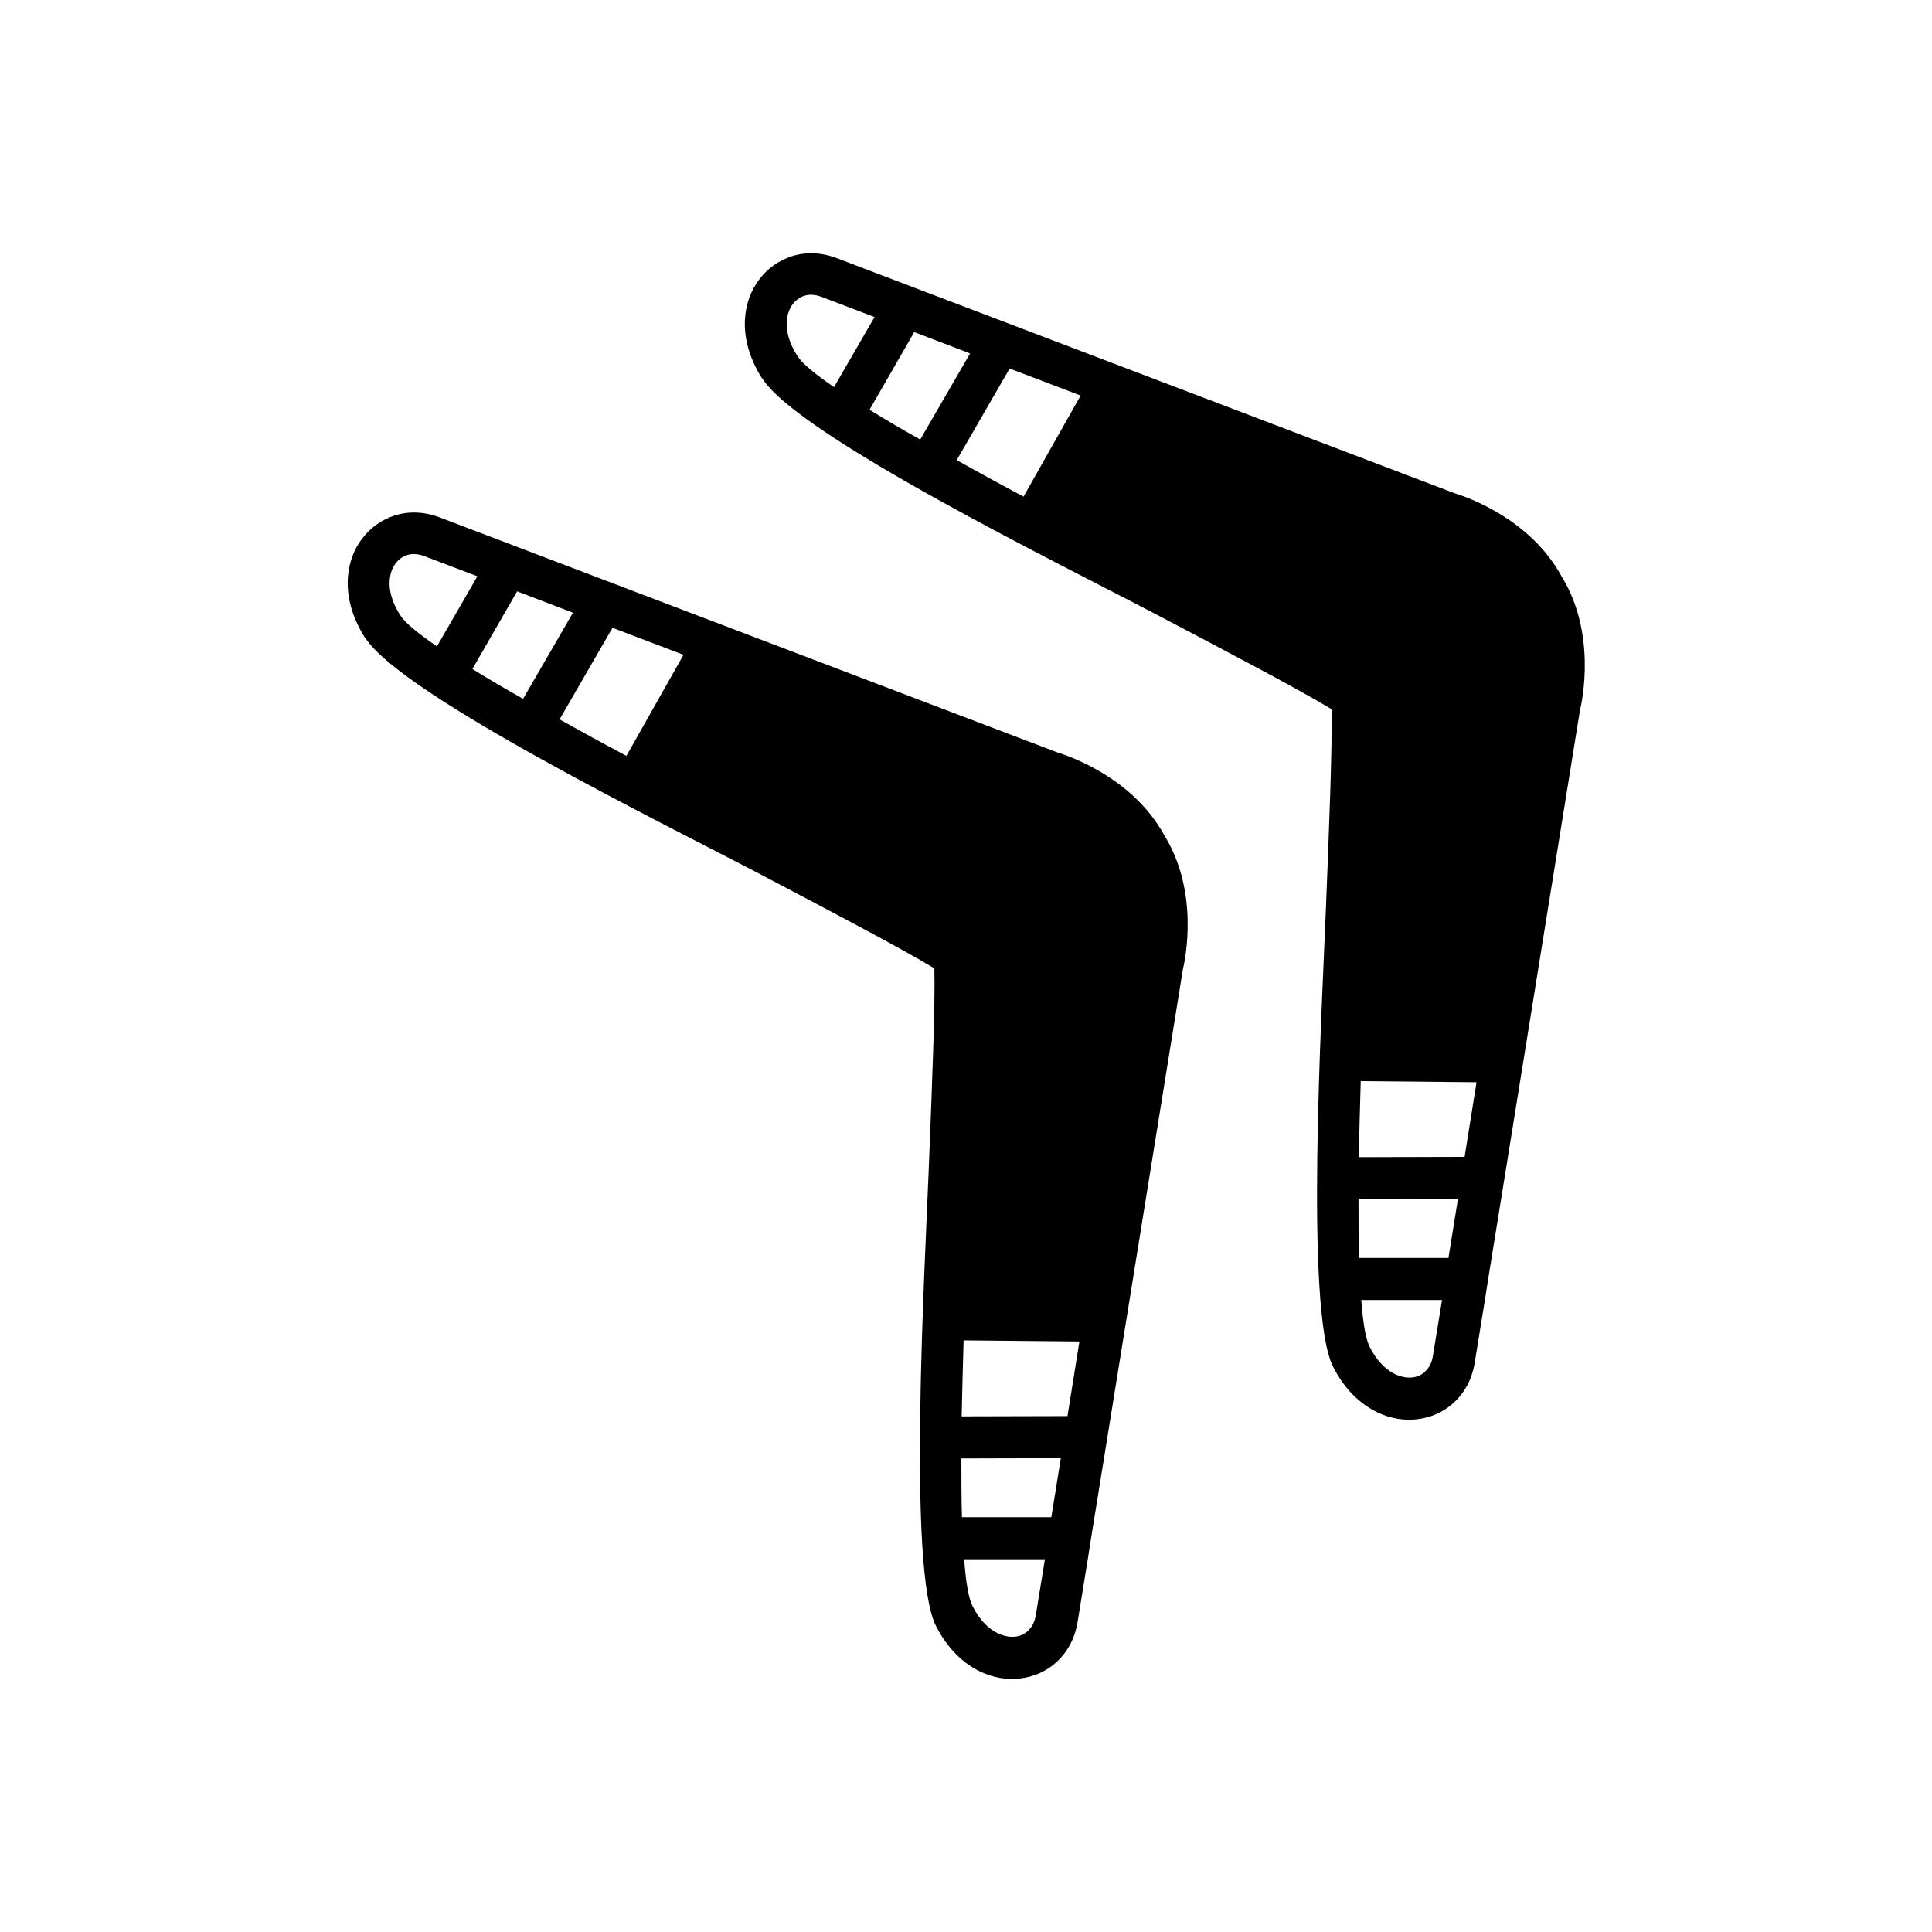
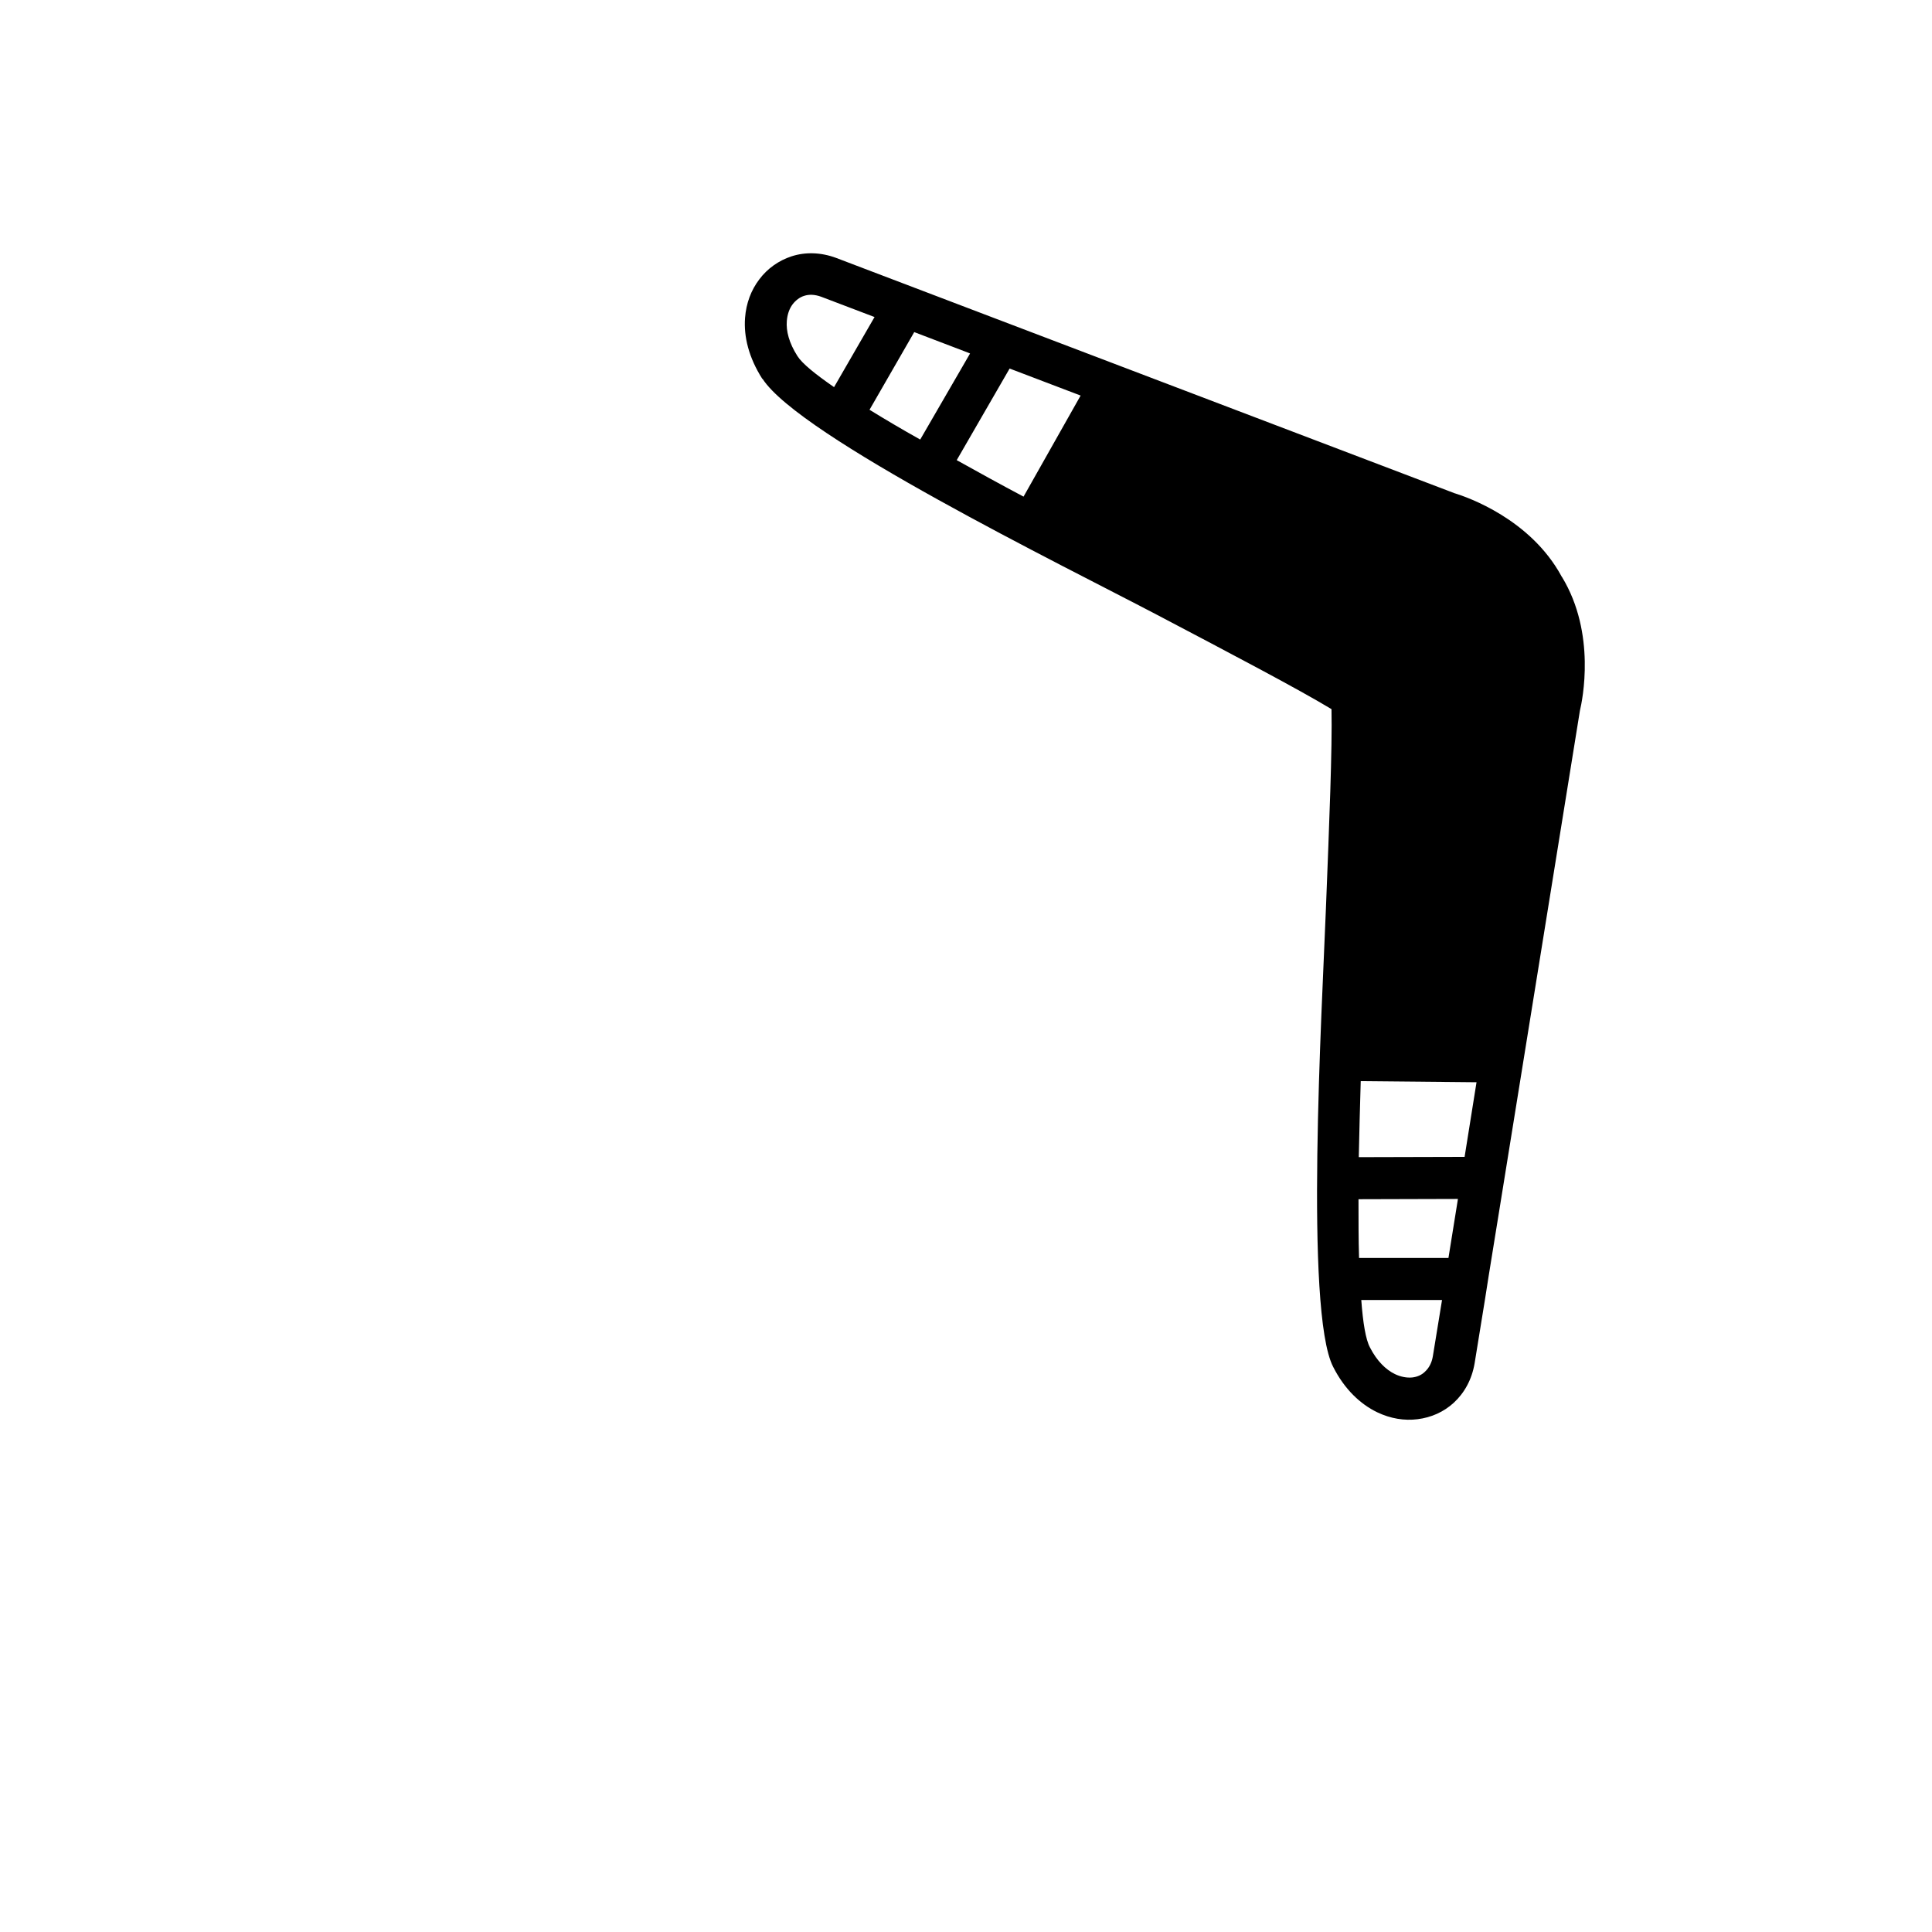
<svg xmlns="http://www.w3.org/2000/svg" fill="#000000" width="800px" height="800px" version="1.1" viewBox="144 144 512 512">
  <g>
-     <path d="m240.78 313.1c-3.617-5.684-4.945-11.219-4.574-16.16 0.297-3.91 1.625-7.453 3.762-10.184 2.141-2.879 5.164-5.019 8.559-6.125 3.617-1.18 7.75-1.105 11.883 0.441 54.535 20.738 109.14 41.547 163.68 62.285l0.148 0.074h0.074c3.32 1.031 20 6.789 28.266 21.992l0.074 0.148 0.074 0.074c9.078 14.98 5.387 32.617 4.723 35.422-7.086 43.91-14.168 87.816-21.254 131.73l-2.879 17.785c-0.664 4.356-0.297 1.918-1.031 6.566l-2.731 16.824c-0.738 4.356-2.731 7.894-5.535 10.48-2.656 2.434-5.977 3.91-9.594 4.356-3.469 0.441-7.16-0.148-10.699-1.844-4.43-2.141-8.633-6.051-11.66-12.027-7.602-14.758-2.953-94.754-1.918-121.54 0.887-22.508 1.699-42.359 1.477-52.766-8.93-5.387-26.492-14.613-46.418-25.09-24.871-13.062-94.461-47.156-104.35-62.434zm189.36 186.41-30.773-0.297c-0.223 6.938-0.367 13.727-0.516 20.145l28.043-0.074 3.172-19.852zm-31.215 46.566h23.688l2.434-15.129 0.074-0.516-26.344 0.074c0 5.609 0 10.848 0.148 15.57zm21.918 11.145h-21.328c0.441 6.051 1.18 10.48 2.289 12.547 1.844 3.617 4.207 5.902 6.641 7.086 1.551 0.738 3.172 1.031 4.574 0.887 1.328-0.148 2.508-0.664 3.394-1.551 1.031-0.961 1.77-2.289 2.066-4.059l2.434-14.906zm-110.84-212.9 15.129-26.789-18.816-7.16-14.02 24.277c5.684 3.172 11.586 6.422 17.711 9.668zm-50.184-29.074 10.699-18.523-14.168-5.387c-1.625-0.59-3.172-0.664-4.5-0.223-1.18 0.367-2.215 1.18-3.027 2.215-0.887 1.18-1.402 2.656-1.551 4.43-0.223 2.656 0.59 5.828 2.805 9.297 1.254 1.992 4.723 4.797 9.742 8.266zm21.18-14.465-11.809 20.516c4.059 2.508 8.559 5.164 13.43 7.894l13.211-22.805-0.516-0.223-14.316-5.461z" />
    <path d="m346.02 244.4c-3.617-5.684-4.945-11.219-4.574-16.16 0.297-3.91 1.625-7.379 3.762-10.184 2.141-2.879 5.164-5.019 8.559-6.125 3.617-1.18 7.75-1.105 11.883 0.441 54.535 20.738 109.14 41.547 163.68 62.285l0.148 0.074h0.074c3.32 1.031 20 6.789 28.266 21.992l0.074 0.148 0.074 0.074c9.078 14.98 5.387 32.617 4.723 35.422-7.086 43.91-14.168 87.816-21.254 131.73l-2.879 17.785c-0.664 4.356-0.297 1.918-1.031 6.566l-2.731 16.824c-0.738 4.356-2.731 7.894-5.535 10.48-2.656 2.434-5.977 3.91-9.594 4.356-3.469 0.441-7.16-0.148-10.699-1.844-4.43-2.141-8.633-6.051-11.66-12.027-7.602-14.758-2.953-94.754-1.918-121.54 0.887-22.508 1.699-42.359 1.477-52.766-8.93-5.387-26.492-14.613-46.418-25.09-24.871-13.062-94.461-47.156-104.35-62.434zm189.36 186.41-30.773-0.297c-0.223 6.938-0.367 13.727-0.516 20.145l28.043-0.074 3.172-19.852zm-31.215 46.566h23.688l2.434-15.129 0.074-0.516-26.344 0.074c0 5.609 0 10.848 0.148 15.57zm21.918 11.145h-21.328c0.441 6.051 1.18 10.48 2.289 12.547 1.844 3.617 4.207 5.902 6.641 7.086 1.551 0.738 3.172 1.031 4.574 0.887 1.328-0.148 2.508-0.664 3.394-1.551 1.031-0.961 1.77-2.289 2.066-4.059l2.434-14.906zm-161.02-241.98 10.699-18.523-14.168-5.387c-1.625-0.59-3.172-0.664-4.5-0.223-1.18 0.367-2.215 1.18-3.027 2.215-0.887 1.18-1.402 2.656-1.551 4.43-0.223 2.656 0.59 5.828 2.805 9.297 1.254 1.992 4.723 4.797 9.742 8.266zm21.18-14.465-11.809 20.516c4.059 2.508 8.559 5.164 13.43 7.894l13.211-22.805-0.516-0.223-14.316-5.461zm29.004 43.539 15.129-26.789-18.816-7.16-14.02 24.277c5.684 3.172 11.586 6.422 17.711 9.668z" />
  </g>
</svg>